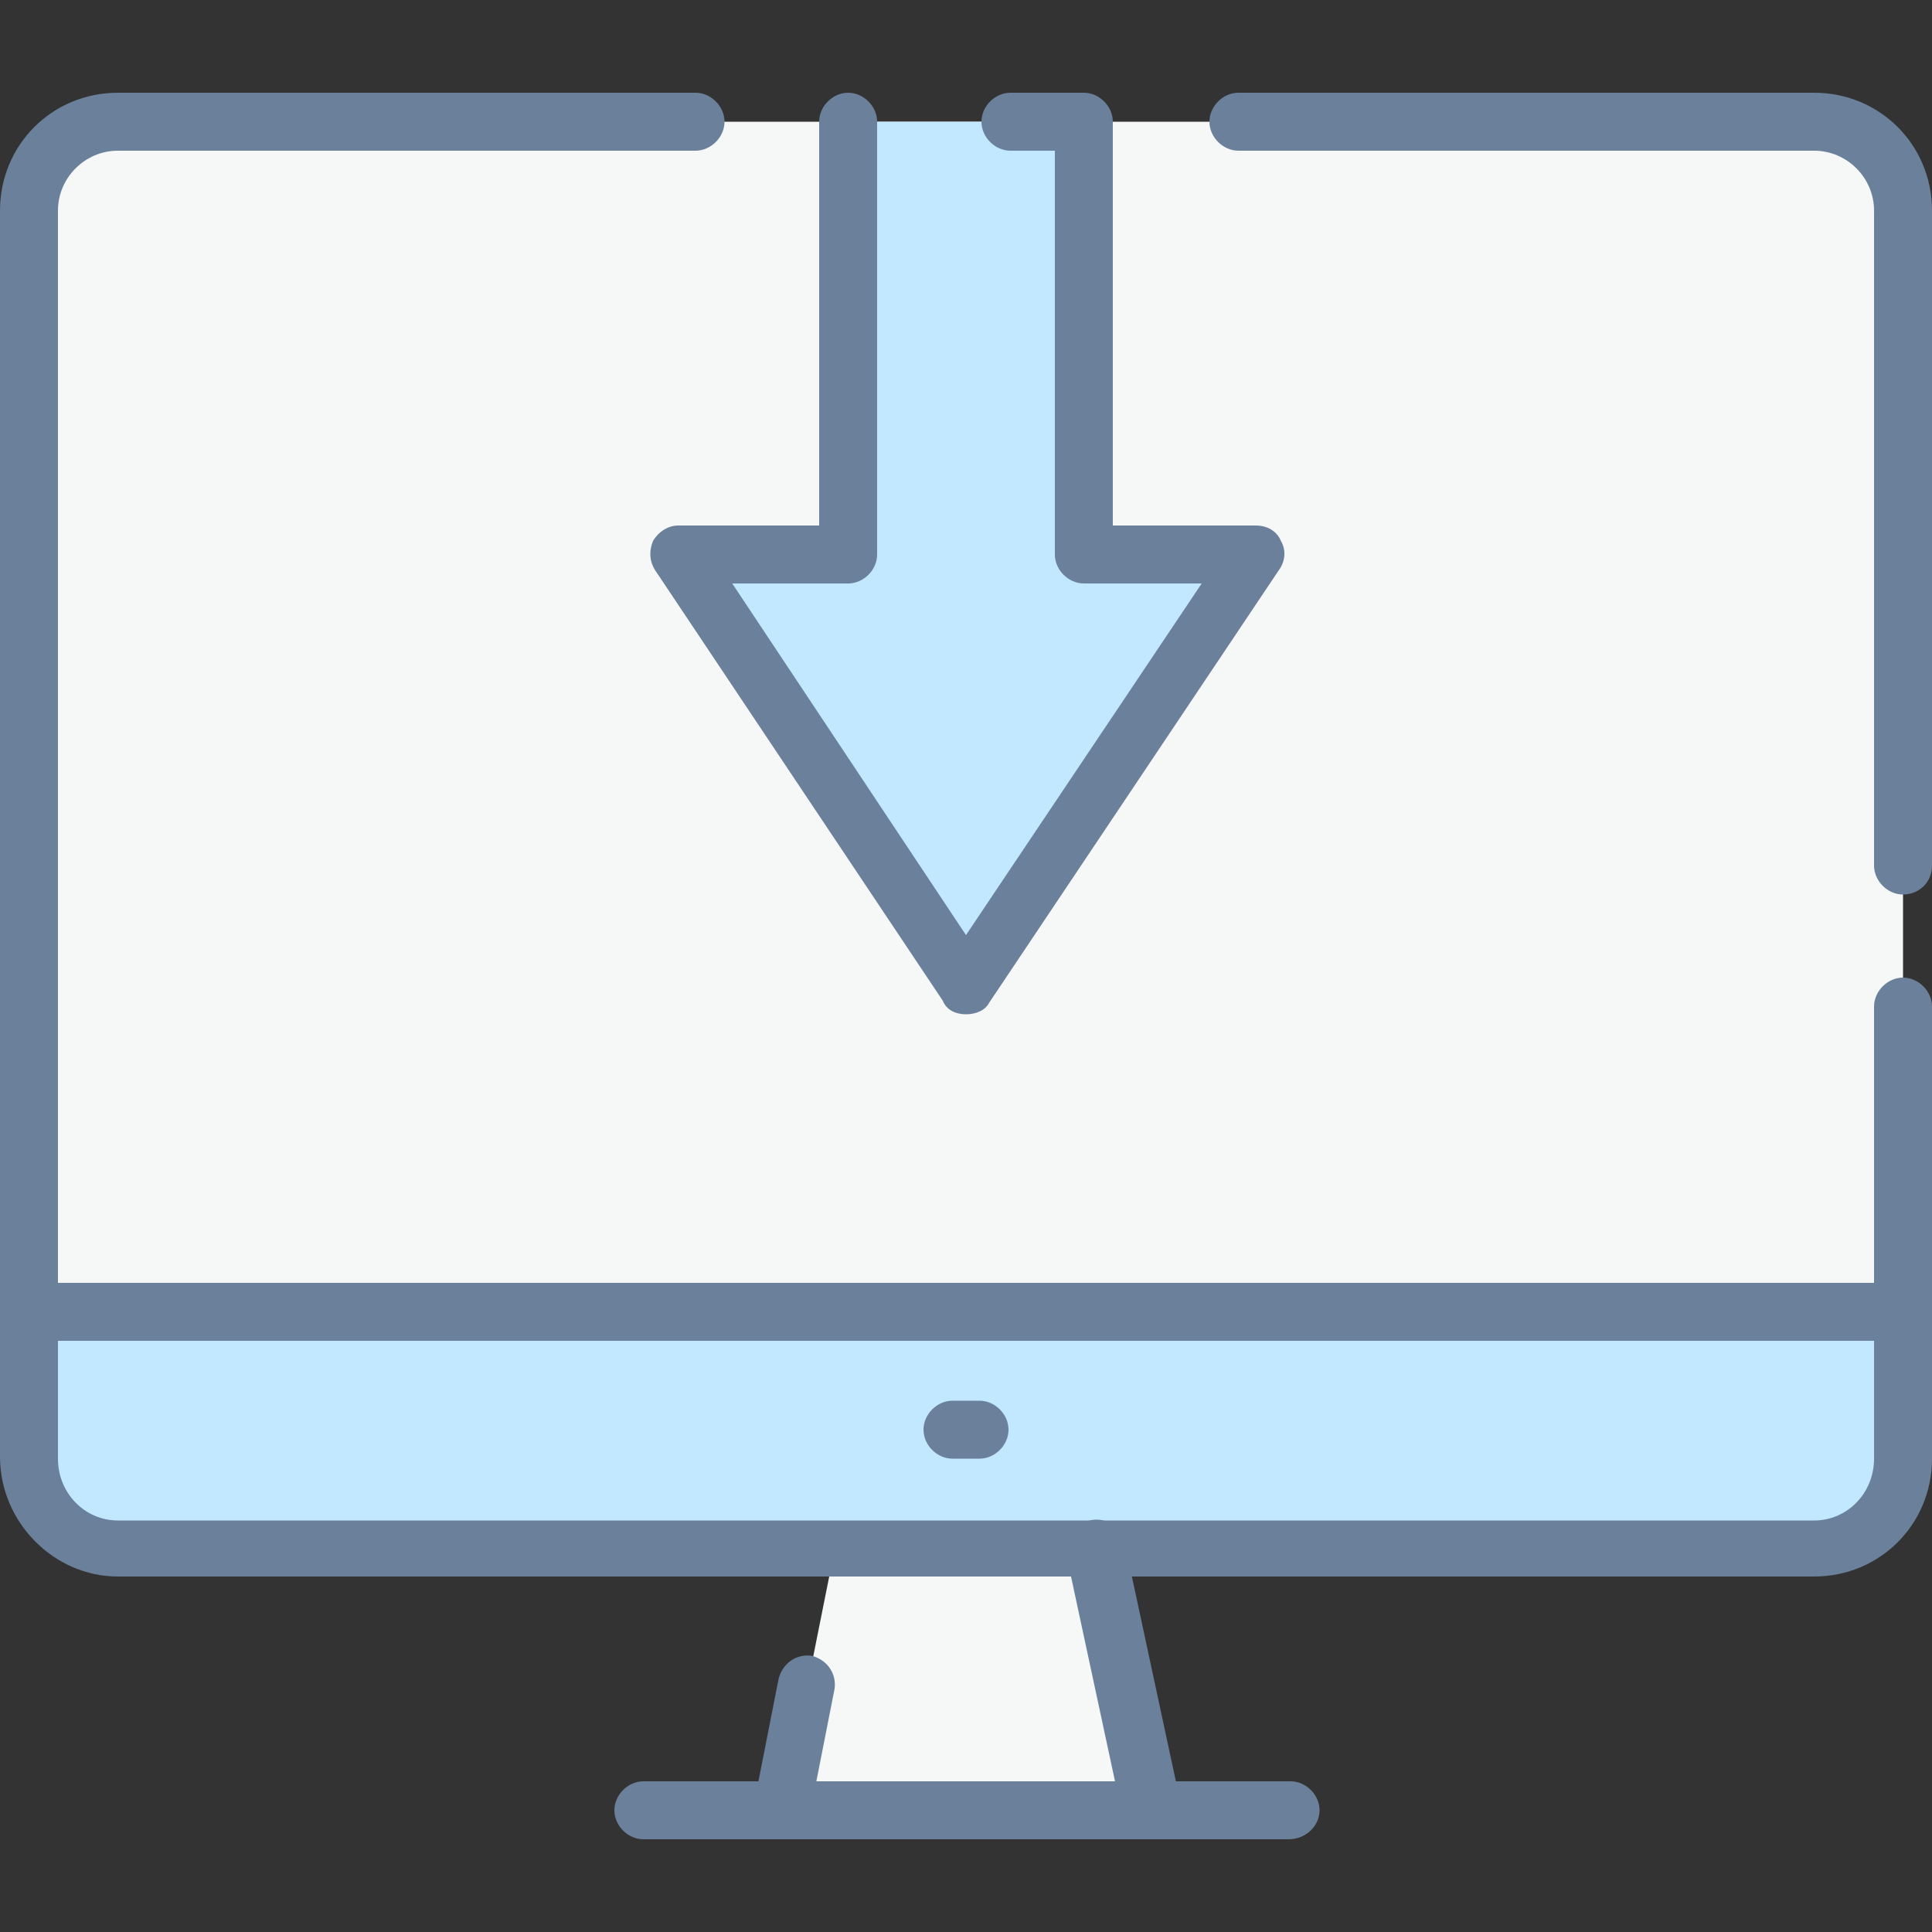
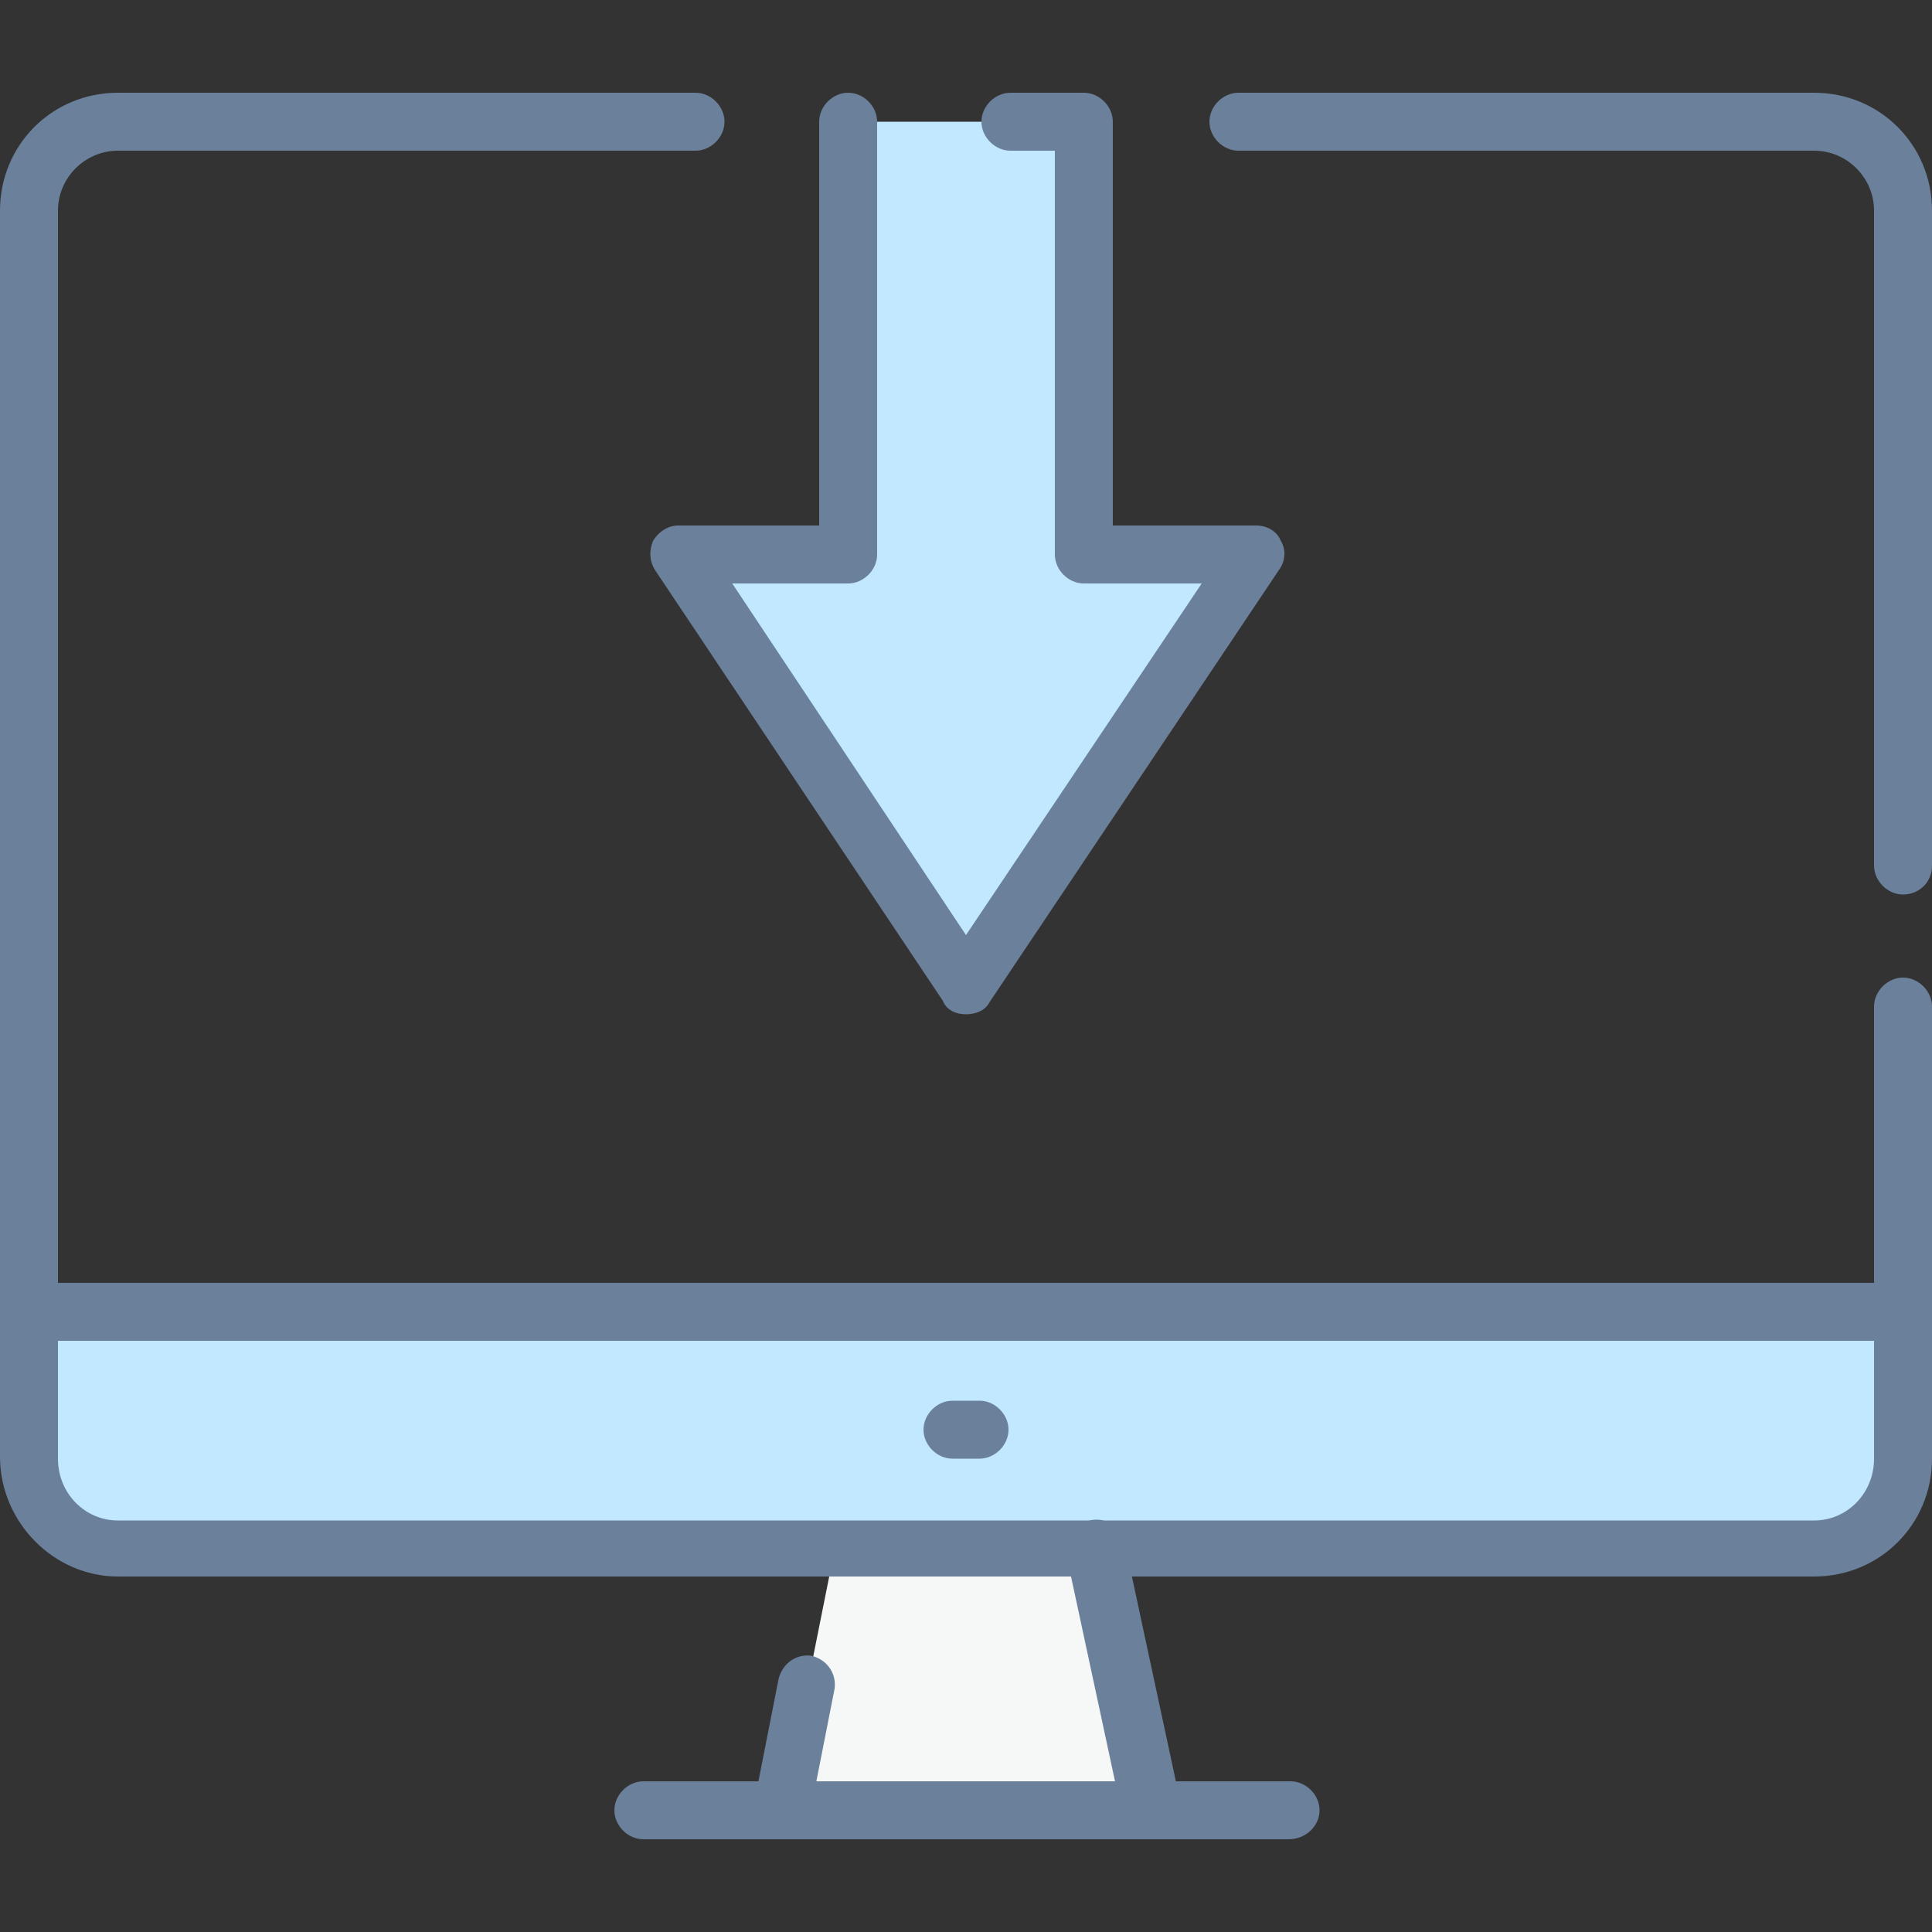
<svg xmlns="http://www.w3.org/2000/svg" width="100" height="100" viewBox="0 0 100 100" fill="none">
  <rect x="0" y="0" width="100" height="100" fill="#333333" stroke="none" />
-   <path fill-rule="evenodd" clip-rule="evenodd" d="M98.5 10.9C98.5 8.4 96.4 6.3 93.9 6.3H6.1C3.6 6.3 1.5 8.4 1.5 10.9V75.5C1.5 78.1 3.6 80.2 6.1 80.2H93.9C96.4 80.2 98.5 78.1 98.5 75.5C98.5 54 98.5 32.5 98.5 10.9Z" fill="#F6F7F7" />
  <path fill-rule="evenodd" clip-rule="evenodd" d="M1.5 67.9V75.5C1.5 78.1 3.6 80.2 6.1 80.2H93.9C96.4 80.2 98.5 78.1 98.5 75.5V67.9H1.5Z" fill="#C1E8FF" />
  <path fill-rule="evenodd" clip-rule="evenodd" d="M59.6 93.7L56.8 80.2H43.2L40.5 93.7H59.6Z" fill="#F6F7F7" />
  <path fill-rule="evenodd" clip-rule="evenodd" d="M56.1 6.3V28.7H65L50 51L35.1 28.7H43.9V6.3H56.1Z" fill="#C1E8FF" />
  <path d="M93.9 81.6H6.1C2.8 81.6 0 78.8 0 75.4V10.9C0 7.5 2.7 4.8 6.1 4.8H36C36.8 4.8 37.5 5.5 37.5 6.3C37.5 7.1 36.8 7.8 36 7.8H6.1C4.4 7.8 3 9.2 3 10.9V75.5C3 77.3 4.4 78.7 6.1 78.7H93.9C95.6 78.7 97 77.3 97 75.5V52.1C97 51.3 97.7 50.6 98.5 50.6C99.3 50.6 100 51.3 100 52.1V75.5C100 78.9 97.3 81.6 93.9 81.6ZM98.5 46.3C97.7 46.3 97 45.6 97 44.8V10.9C97 9.2 95.6 7.8 93.9 7.8H64.1C63.3 7.8 62.6 7.1 62.6 6.3C62.6 5.5 63.3 4.8 64.1 4.8H93.9C97.3 4.8 100 7.5 100 10.9V44.8C100 45.7 99.3 46.3 98.5 46.3Z" fill="#6B809B" />
  <path d="M66.7 95.2H33.3C32.5 95.2 31.8 94.5 31.8 93.7C31.8 92.9 32.5 92.2 33.3 92.2H66.8C67.6 92.2 68.3 92.9 68.3 93.7C68.3 94.5 67.6 95.2 66.7 95.2Z" fill="#6B809B" />
  <path d="M40.5 95.2C40.4 95.2 40.3 95.2 40.2 95.2C39.4 95 38.9 94.3 39 93.5L40.3 86.9C40.5 86.1 41.2 85.6 42 85.7C42.8 85.9 43.3 86.6 43.2 87.4L41.9 94C41.8 94.7 41.2 95.2 40.5 95.2Z" fill="#6B809B" />
  <path d="M59.6 95.2C58.9 95.2 58.3 94.7 58.1 94L55.2 80.5C55 79.7 55.5 78.9 56.4 78.7C57.2 78.5 58 79 58.2 79.8L61.1 93.3C61.3 94.1 60.8 94.9 60 95.1C59.8 95.2 59.7 95.2 59.6 95.2Z" fill="#6B809B" />
  <path d="M98.5 69.4H1.5C0.7 69.4 0 68.7 0 67.9C0 67.1 0.7 66.4 1.5 66.4H98.5C99.3 66.4 100 67.1 100 67.9C100 68.7 99.3 69.4 98.5 69.4Z" fill="#6B809B" />
  <path d="M50.7 75.5H49.3C48.5 75.5 47.8 74.8 47.8 74C47.8 73.2 48.5 72.5 49.3 72.5H50.7C51.5 72.5 52.2 73.2 52.2 74C52.2 74.8 51.5 75.5 50.7 75.5Z" fill="#6B809B" />
  <path d="M49.999 52.5C49.499 52.5 48.999 52.3 48.8 51.8L33.9 29.5C33.599 29 33.599 28.5 33.8 28C34.099 27.5 34.599 27.2 35.099 27.2H42.4V6.3C42.4 5.5 43.099 4.8 43.9 4.8C44.7 4.8 45.4 5.5 45.4 6.3V28.7C45.4 29.5 44.7 30.2 43.9 30.2H37.9L49.999 48.4L62.2 30.2H56.099C55.3 30.2 54.599 29.5 54.599 28.7V7.8H52.3C51.499 7.8 50.8 7.1 50.8 6.3C50.8 5.5 51.499 4.8 52.3 4.8H56.099C56.9 4.8 57.599 5.5 57.599 6.3V27.2H64.999C65.6 27.2 66.1 27.5 66.299 28C66.6 28.5 66.499 29.1 66.2 29.5L51.2 51.9C50.999 52.3 50.499 52.5 49.999 52.5Z" fill="#6B809B" />
</svg>